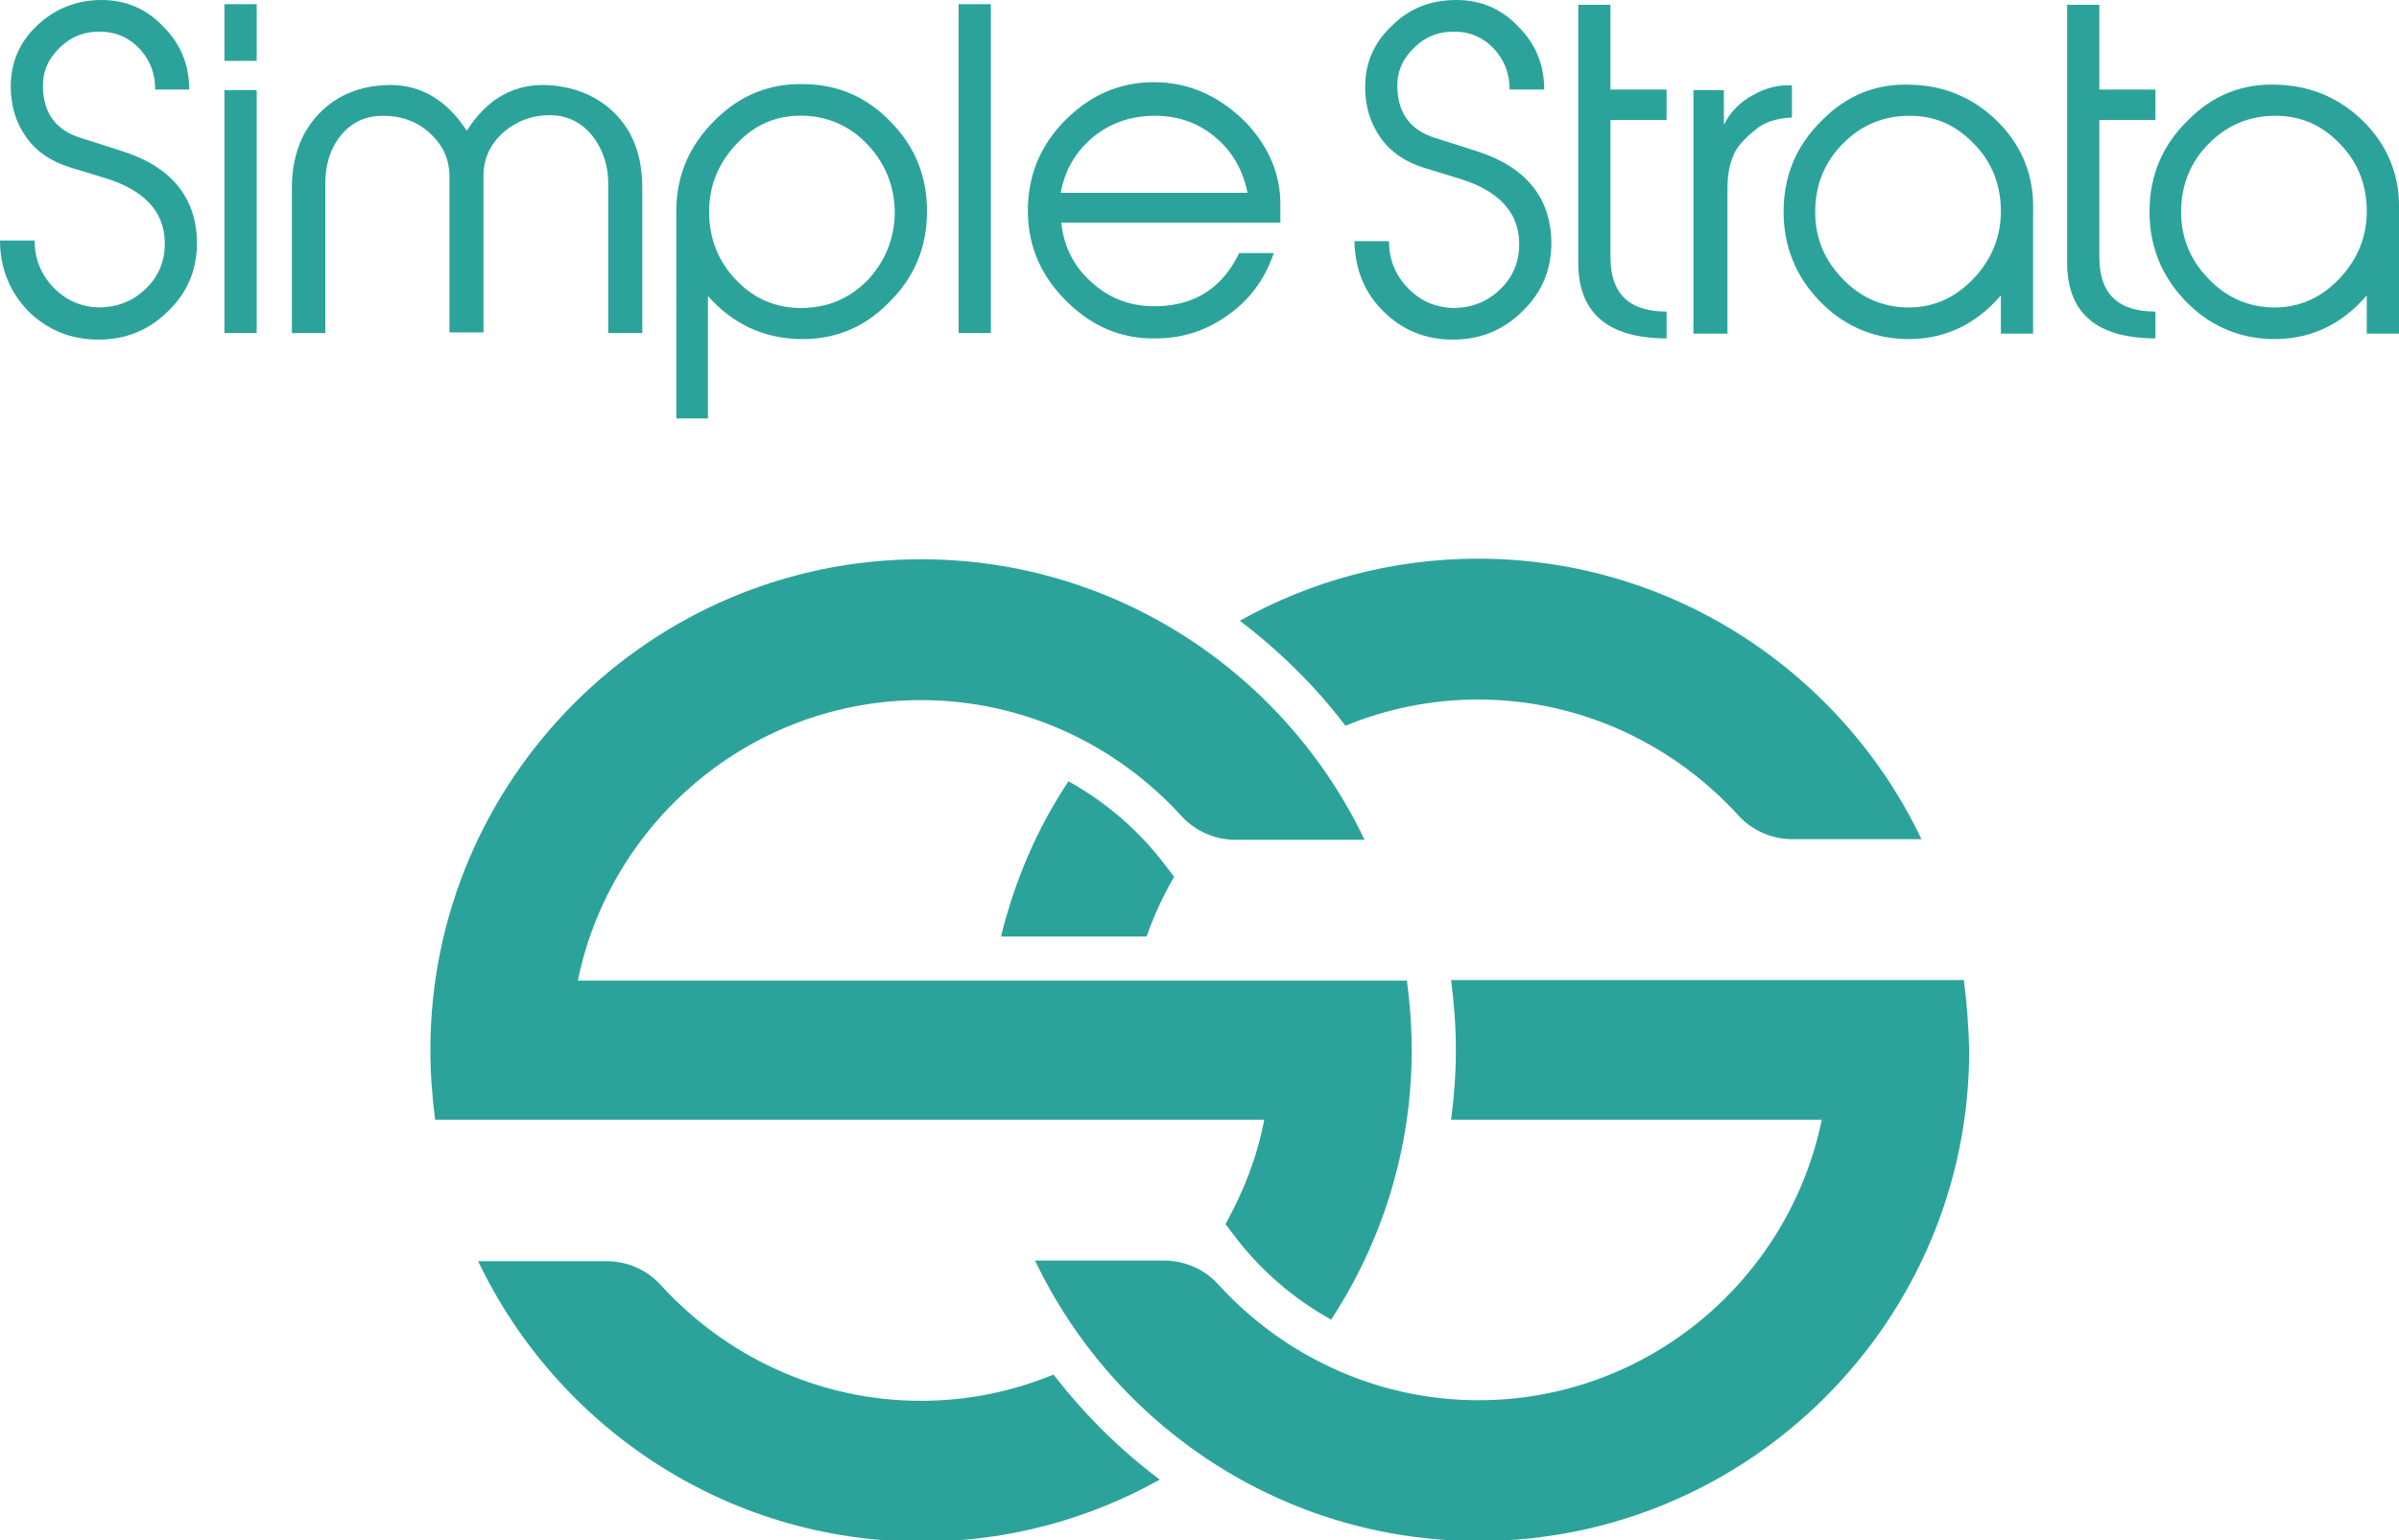
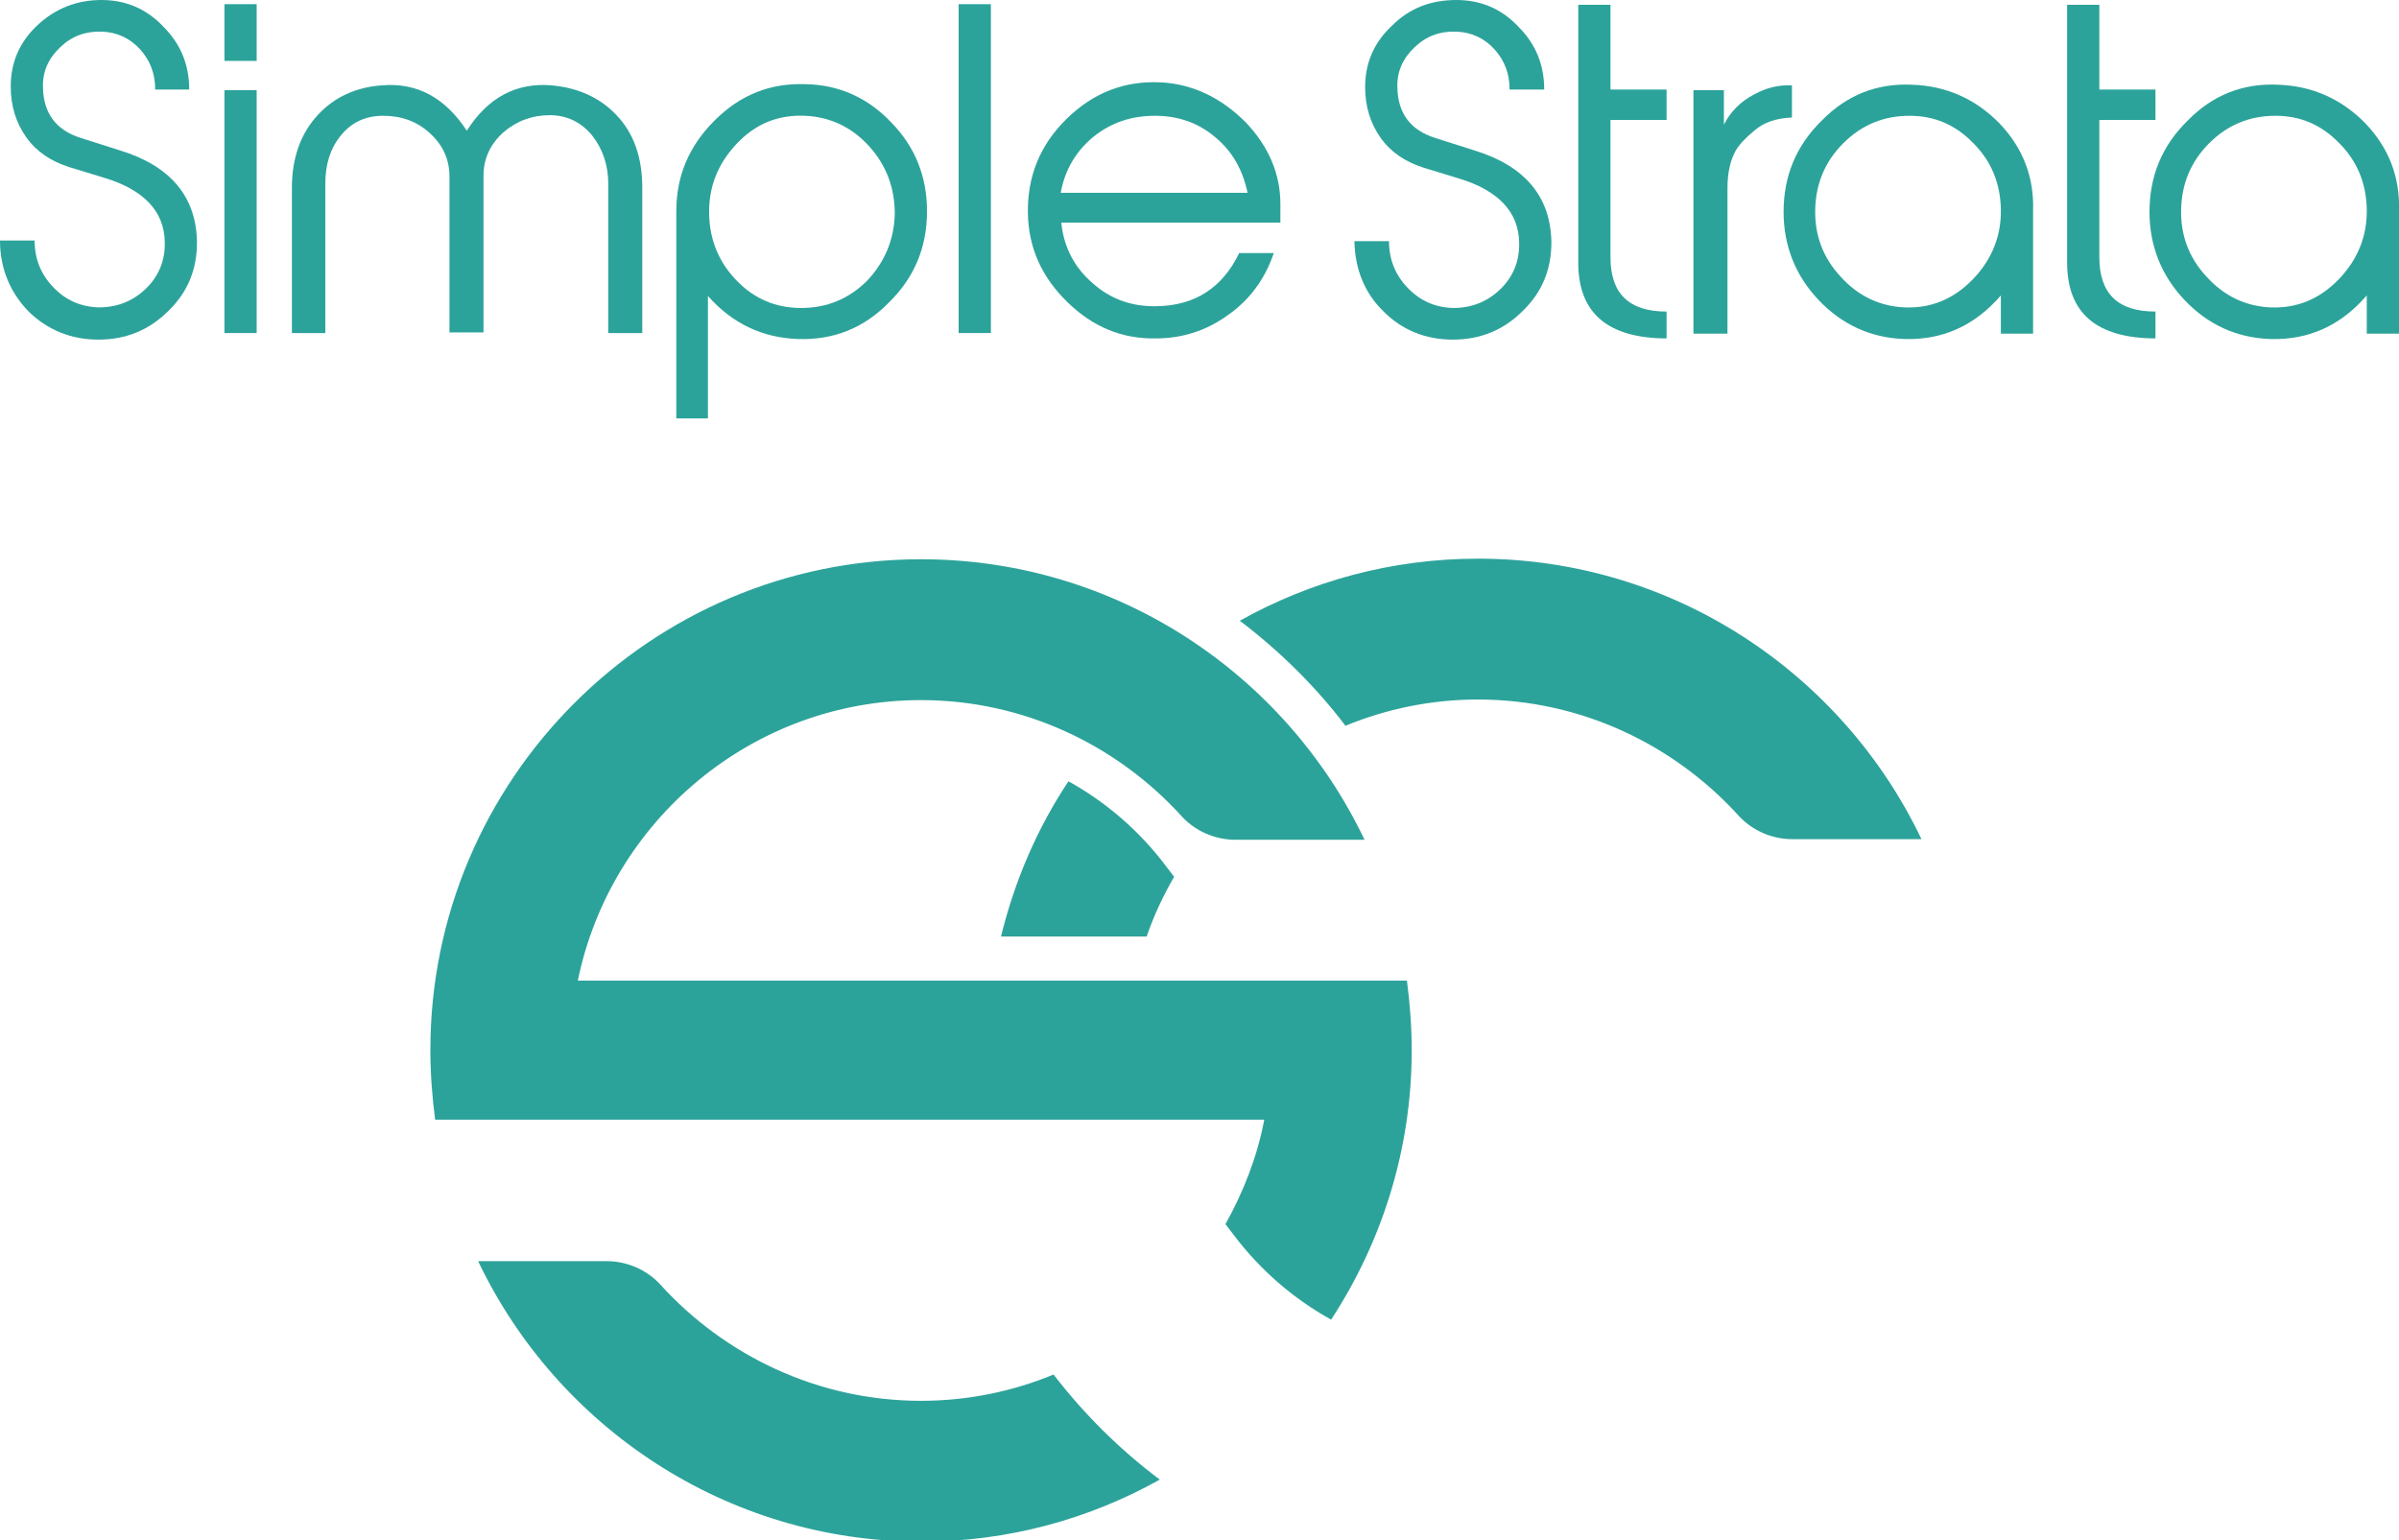
<svg xmlns="http://www.w3.org/2000/svg" version="1.1" id="Layer_1" x="0px" y="0px" viewBox="0 0 401.9 258.1" style="enable-background:new 0 0 401.9 258.1;" xml:space="preserve">
  <style type="text/css">
	.st0{fill:#2CA39A;}
</style>
  <g>
    <g>
      <g>
        <path class="st0" d="M33,40.6c0,4.5-1.5,8.3-4.8,11.5c-3.2,3.2-7.1,4.8-11.7,4.8s-8.5-1.6-11.7-4.7C1.7,49,0,45,0,40.3h5.8     c0,3,1,5.6,3.1,7.8c2.1,2.2,4.6,3.3,7.6,3.4c3.1,0,5.7-1,7.9-3.1c2.2-2.1,3.3-4.8,3.2-7.9c-0.1-5.1-3.5-8.7-10.1-10.7L11.6,28     c-3.1-1-5.5-2.6-7.2-5c-1.7-2.4-2.6-5.2-2.6-8.5c0-4.1,1.5-7.5,4.5-10.3S12.9,0,17,0c4.1,0,7.6,1.5,10.4,4.5     c2.9,2.9,4.3,6.4,4.3,10.5H26c0-2.6-0.8-4.8-2.5-6.7c-1.7-1.9-3.9-2.9-6.4-3c-2.7-0.1-5,0.7-7,2.6c-2,1.9-3,4.1-2.9,6.8     c0.1,4.3,2.2,7.1,6.3,8.4l6.6,2.1C28.6,27.8,32.9,33,33,40.6z" />
      </g>
      <g>
        <path class="st0" d="M43,10.2h-5.4V0.7H43V10.2z M43,55.8h-5.4V15.1H43V55.8z" />
      </g>
      <g>
        <path class="st0" d="M107.5,55.8h-5.6v-25c0-3.1-0.9-5.8-2.7-8.1c-1.8-2.2-4.2-3.4-7.1-3.4c-3,0-5.6,1-7.8,2.9     c-2.2,2-3.3,4.4-3.3,7.3v26.2h-5.7V29.6c0-2.9-1.1-5.3-3.3-7.3c-2.2-2-4.8-2.9-7.8-2.9c-3,0-5.3,1.1-7.1,3.3     c-1.8,2.2-2.6,4.9-2.6,8.1v25h-5.6V31.5c0-5.1,1.5-9.2,4.4-12.3c2.7-2.9,6.3-4.6,10.7-4.9c5.9-0.5,10.6,2.1,14.2,7.6     c3.5-5.5,8.2-8.1,14.2-7.6c4.4,0.4,8,2,10.8,4.9c3,3.1,4.4,7.2,4.4,12.3V55.8z" />
      </g>
      <g>
        <path class="st0" d="M155.3,35.4c0,6-2.1,11.1-6.4,15.3c-4.2,4.3-9.3,6.3-15.2,6.1c-6-0.2-11-2.6-15.1-7.2v20.5h-5.3V35.7     c0-0.1,0-0.2,0-0.3c0-5.9,2.1-10.9,6.4-15.2c4.3-4.3,9.3-6.3,15.2-6.1c5.7,0.1,10.5,2.3,14.4,6.4     C153.4,24.7,155.3,29.7,155.3,35.4z M149.9,35.8c0-4.3-1.4-8.1-4.3-11.3c-2.9-3.2-6.5-4.9-10.7-5.1c-4.5-0.2-8.3,1.3-11.5,4.7     s-4.7,7.3-4.6,11.8c0.1,4.3,1.6,8,4.6,11.1c3,3.1,6.6,4.6,10.8,4.6c4.3,0,8-1.5,11.1-4.6C148.2,43.9,149.8,40.2,149.9,35.8z" />
      </g>
      <g>
        <path class="st0" d="M166,55.8h-5.4V0.7h5.4V55.8z" />
      </g>
      <g>
        <path class="st0" d="M214.4,37.3h-36.6c0.4,4.1,2.2,7.5,5.2,10.1c3,2.7,6.6,4,10.8,3.9c6.4-0.1,11-3.1,13.8-8.9h5.8     c-1.5,4.4-4.1,7.9-7.7,10.4c-3.6,2.6-7.6,3.9-12.1,3.9c-5.6,0.1-10.5-1.9-14.8-6.1c-4.3-4.2-6.5-9.1-6.6-14.9     c-0.1-6.1,2-11.4,6.5-15.8c4.5-4.4,9.7-6.4,15.8-6.1c5.4,0.3,10.1,2.6,14.2,6.7c3.9,4.1,5.8,8.7,5.8,13.7V37.3z M209,32.3     c-0.8-3.8-2.5-6.9-5.4-9.3c-2.8-2.4-6.2-3.6-10.1-3.6c-3.9,0-7.3,1.1-10.3,3.5c-2.9,2.4-4.8,5.5-5.5,9.4H209z" />
      </g>
      <g>
        <path class="st0" d="M259.9,40.6c0,4.5-1.5,8.3-4.8,11.5c-3.2,3.2-7.1,4.8-11.7,4.8c-4.6,0-8.5-1.6-11.6-4.7     c-3.2-3.1-4.8-7.1-4.9-11.8h5.8c0,3,1,5.6,3.1,7.8c2.1,2.2,4.6,3.3,7.6,3.4c3.1,0,5.7-1,7.9-3.1c2.2-2.1,3.3-4.8,3.2-7.9     c-0.1-5.1-3.5-8.7-10.1-10.7l-5.9-1.8c-3.1-1-5.5-2.6-7.2-5c-1.7-2.4-2.6-5.2-2.6-8.5c0-4.1,1.5-7.5,4.5-10.3     C236.2,1.3,239.8,0,244,0c4.1,0,7.6,1.5,10.4,4.5c2.9,2.9,4.3,6.4,4.3,10.5h-5.8c0-2.6-0.8-4.8-2.5-6.7c-1.7-1.9-3.9-2.9-6.4-3     c-2.7-0.1-5,0.7-7,2.6c-2,1.9-3,4.1-2.9,6.8c0.1,4.3,2.2,7.1,6.3,8.4l6.6,2.1C255.5,27.8,259.8,33,259.9,40.6z" />
      </g>
      <g>
        <path class="st0" d="M279.3,56.7c-9.9,0-14.9-4.2-14.9-12.7V0.8h5.4V15h9.4v5.1h-9.4v23c0,6.1,3.1,9.1,9.4,9.1V56.7z" />
      </g>
      <g>
        <path class="st0" d="M300.1,19.7c-2.5,0.1-4.6,0.8-6.1,2.1c-1.6,1.3-2.6,2.4-3.2,3.4c-0.9,1.6-1.4,3.7-1.4,6.3v24.4h-5.7V15.1     h5.1v5.8c1.1-2.2,2.8-3.9,5.1-5.1c2-1.1,4.1-1.6,6.3-1.5V19.7z" />
      </g>
      <g>
        <path class="st0" d="M340.6,35.4v0.3v20.2h-5.4v-6.4c-4.4,5.1-9.8,7.5-16.2,7.3c-5.6-0.2-10.4-2.4-14.3-6.5     c-3.9-4.1-5.9-9.1-5.9-14.8c0-6,2.1-11.1,6.4-15.3c4.2-4.3,9.3-6.3,15.2-6c5.7,0.2,10.6,2.4,14.6,6.5     C338.9,24.8,340.8,29.7,340.6,35.4z M335.2,35c-0.1-4.3-1.6-8-4.6-11c-3-3.1-6.5-4.6-10.7-4.6c-4.3,0-8,1.5-11.1,4.6     c-3.1,3.1-4.6,6.8-4.7,11.1c-0.1,4.3,1.3,8.1,4.3,11.3c2.9,3.2,6.5,4.9,10.6,5.1c4.5,0.2,8.3-1.4,11.5-4.7     C333.7,43.5,335.3,39.5,335.2,35z" />
      </g>
      <g>
        <path class="st0" d="M361.2,56.7c-9.9,0-14.9-4.2-14.9-12.7V0.8h5.4V15h9.4v5.1h-9.4v23c0,6.1,3.1,9.1,9.4,9.1V56.7z" />
      </g>
      <g>
        <path class="st0" d="M401.9,35.4v0.3v20.2h-5.4v-6.4c-4.4,5.1-9.8,7.5-16.2,7.3c-5.6-0.2-10.4-2.4-14.3-6.5     c-3.9-4.1-5.9-9.1-5.9-14.8c0-6,2.1-11.1,6.4-15.3c4.2-4.3,9.3-6.3,15.2-6c5.7,0.2,10.6,2.4,14.6,6.5     C400.2,24.8,402.1,29.7,401.9,35.4z M396.5,35c-0.1-4.3-1.6-8-4.6-11c-3-3.1-6.5-4.6-10.7-4.6c-4.3,0-8,1.5-11.1,4.6     c-3.1,3.1-4.6,6.8-4.7,11.1c-0.1,4.3,1.3,8.1,4.3,11.3c2.9,3.2,6.5,4.9,10.6,5.1c4.5,0.2,8.3-1.4,11.5-4.7     C395,43.5,396.6,39.5,396.5,35z" />
      </g>
    </g>
    <g>
      <g>
        <path class="st0" d="M192.1,156.9c1.2-3.5,2.8-6.9,4.6-10l-1.3-1.7c-4.5-6-10.1-10.8-16.4-14.3c-5.2,7.8-9,16.6-11.3,26H192.1z" />
      </g>
      <g>
        <path class="st0" d="M225.4,121.6c6.8-2.8,14.3-4.4,22.2-4.4c17.3,0,32.9,7.6,43.7,19.5c2.3,2.5,5.6,3.9,9,3.9h21.6     c-13.2-27.7-41.5-47-74.3-47c-14.5,0-28.1,3.8-39.9,10.4C214.4,109.1,220.4,115,225.4,121.6z" />
      </g>
      <g>
        <g>
          <path class="st0" d="M205.3,205.1l1.3,1.7c4.5,6,10.1,10.8,16.4,14.3c8.5-13,13.5-28.5,13.5-45.1c0-4-0.3-7.9-0.8-11.7H96.8      c5.5-26.8,29.2-47,57.5-47c17.3,0,32.9,7.6,43.7,19.5c2.3,2.5,5.6,3.9,9,3.9h21.6c-13.2-27.7-41.5-47-74.3-47      c-45.3,0-82.2,36.9-82.2,82.2c0,4,0.3,7.9,0.8,11.7h138.9C210.6,193.9,208.3,199.7,205.3,205.1z" />
        </g>
        <g>
          <path class="st0" d="M176.5,230.3c-6.8,2.8-14.3,4.4-22.2,4.4c-17.3,0-32.9-7.6-43.7-19.5c-2.3-2.5-5.6-3.9-9-3.9H80.1      c13.2,27.7,41.5,47,74.3,47c14.5,0,28.1-3.8,39.9-10.4C187.5,242.8,181.6,236.9,176.5,230.3z" />
        </g>
      </g>
      <g>
-         <path class="st0" d="M329,164.2h-85.9c0.5,3.9,0.8,7.8,0.8,11.7c0,4-0.3,7.9-0.8,11.7h62.1c-5.5,26.8-29.2,47-57.5,47     c-17.3,0-32.9-7.6-43.7-19.5c-2.3-2.5-5.6-3.9-9-3.9h-21.6c13.2,27.7,41.5,47,74.3,47c45.3,0,82.2-36.9,82.2-82.2     C329.8,172,329.5,168,329,164.2z" />
-       </g>
+         </g>
    </g>
  </g>
</svg>